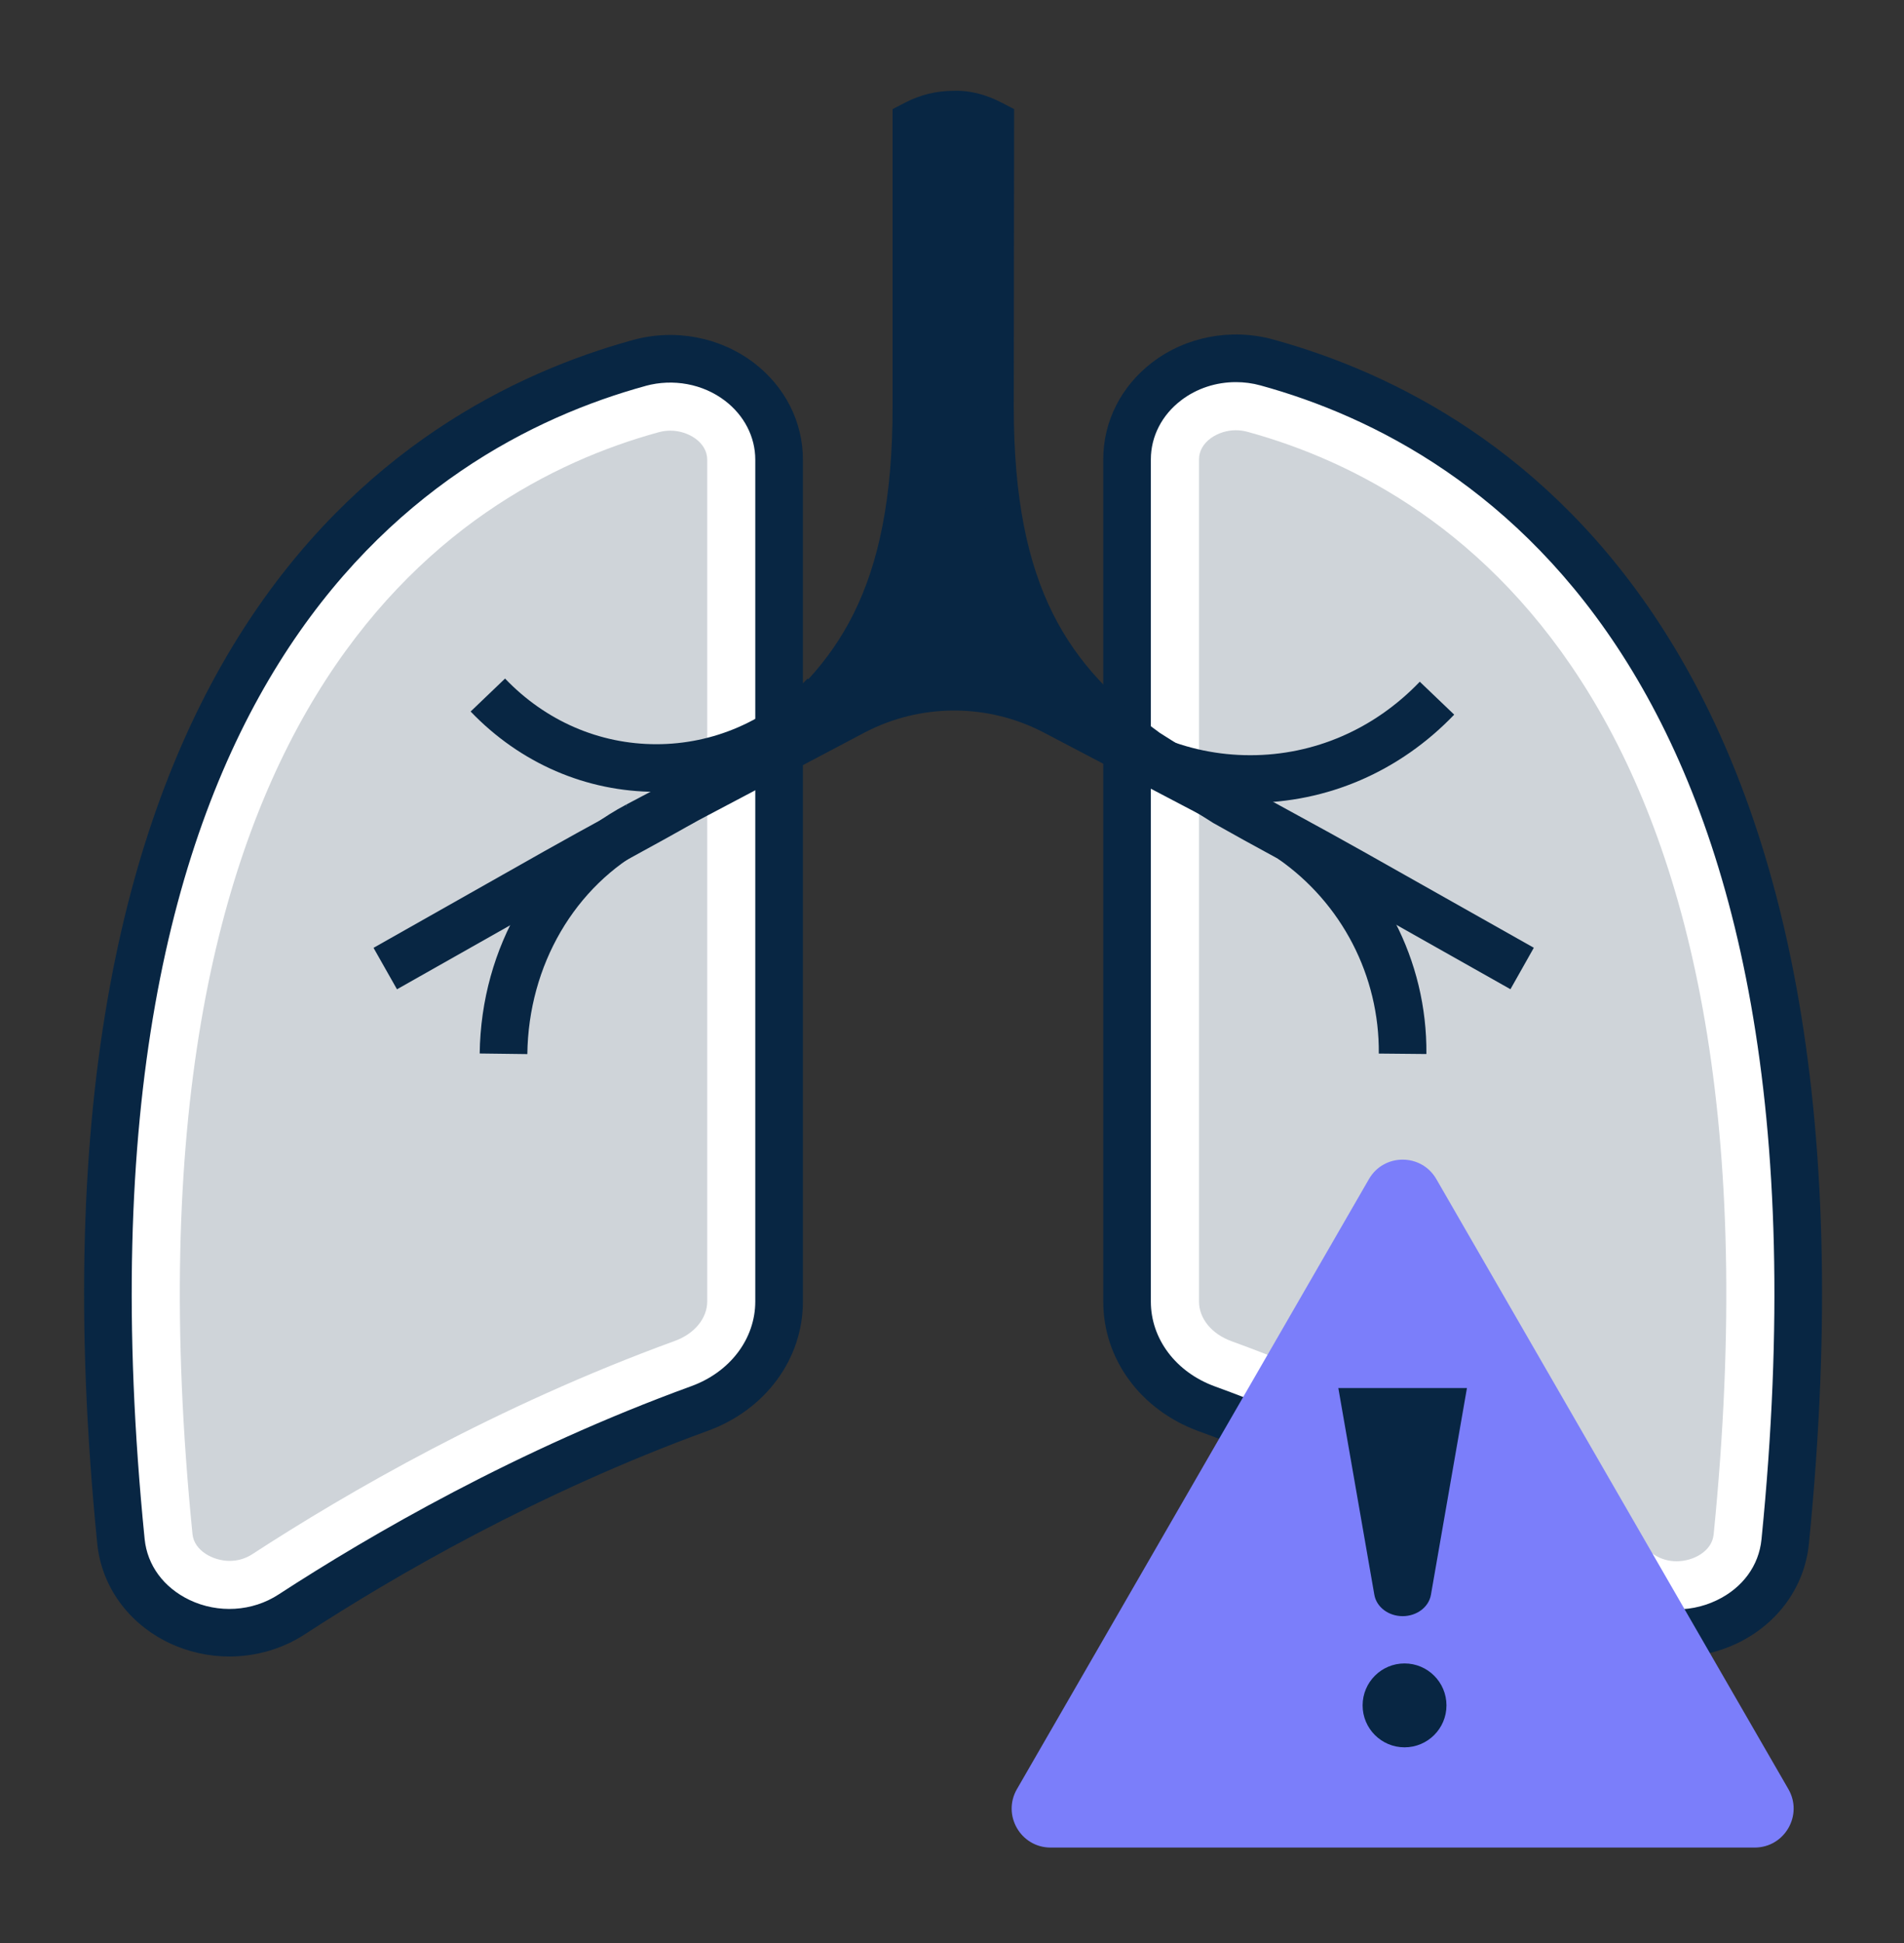
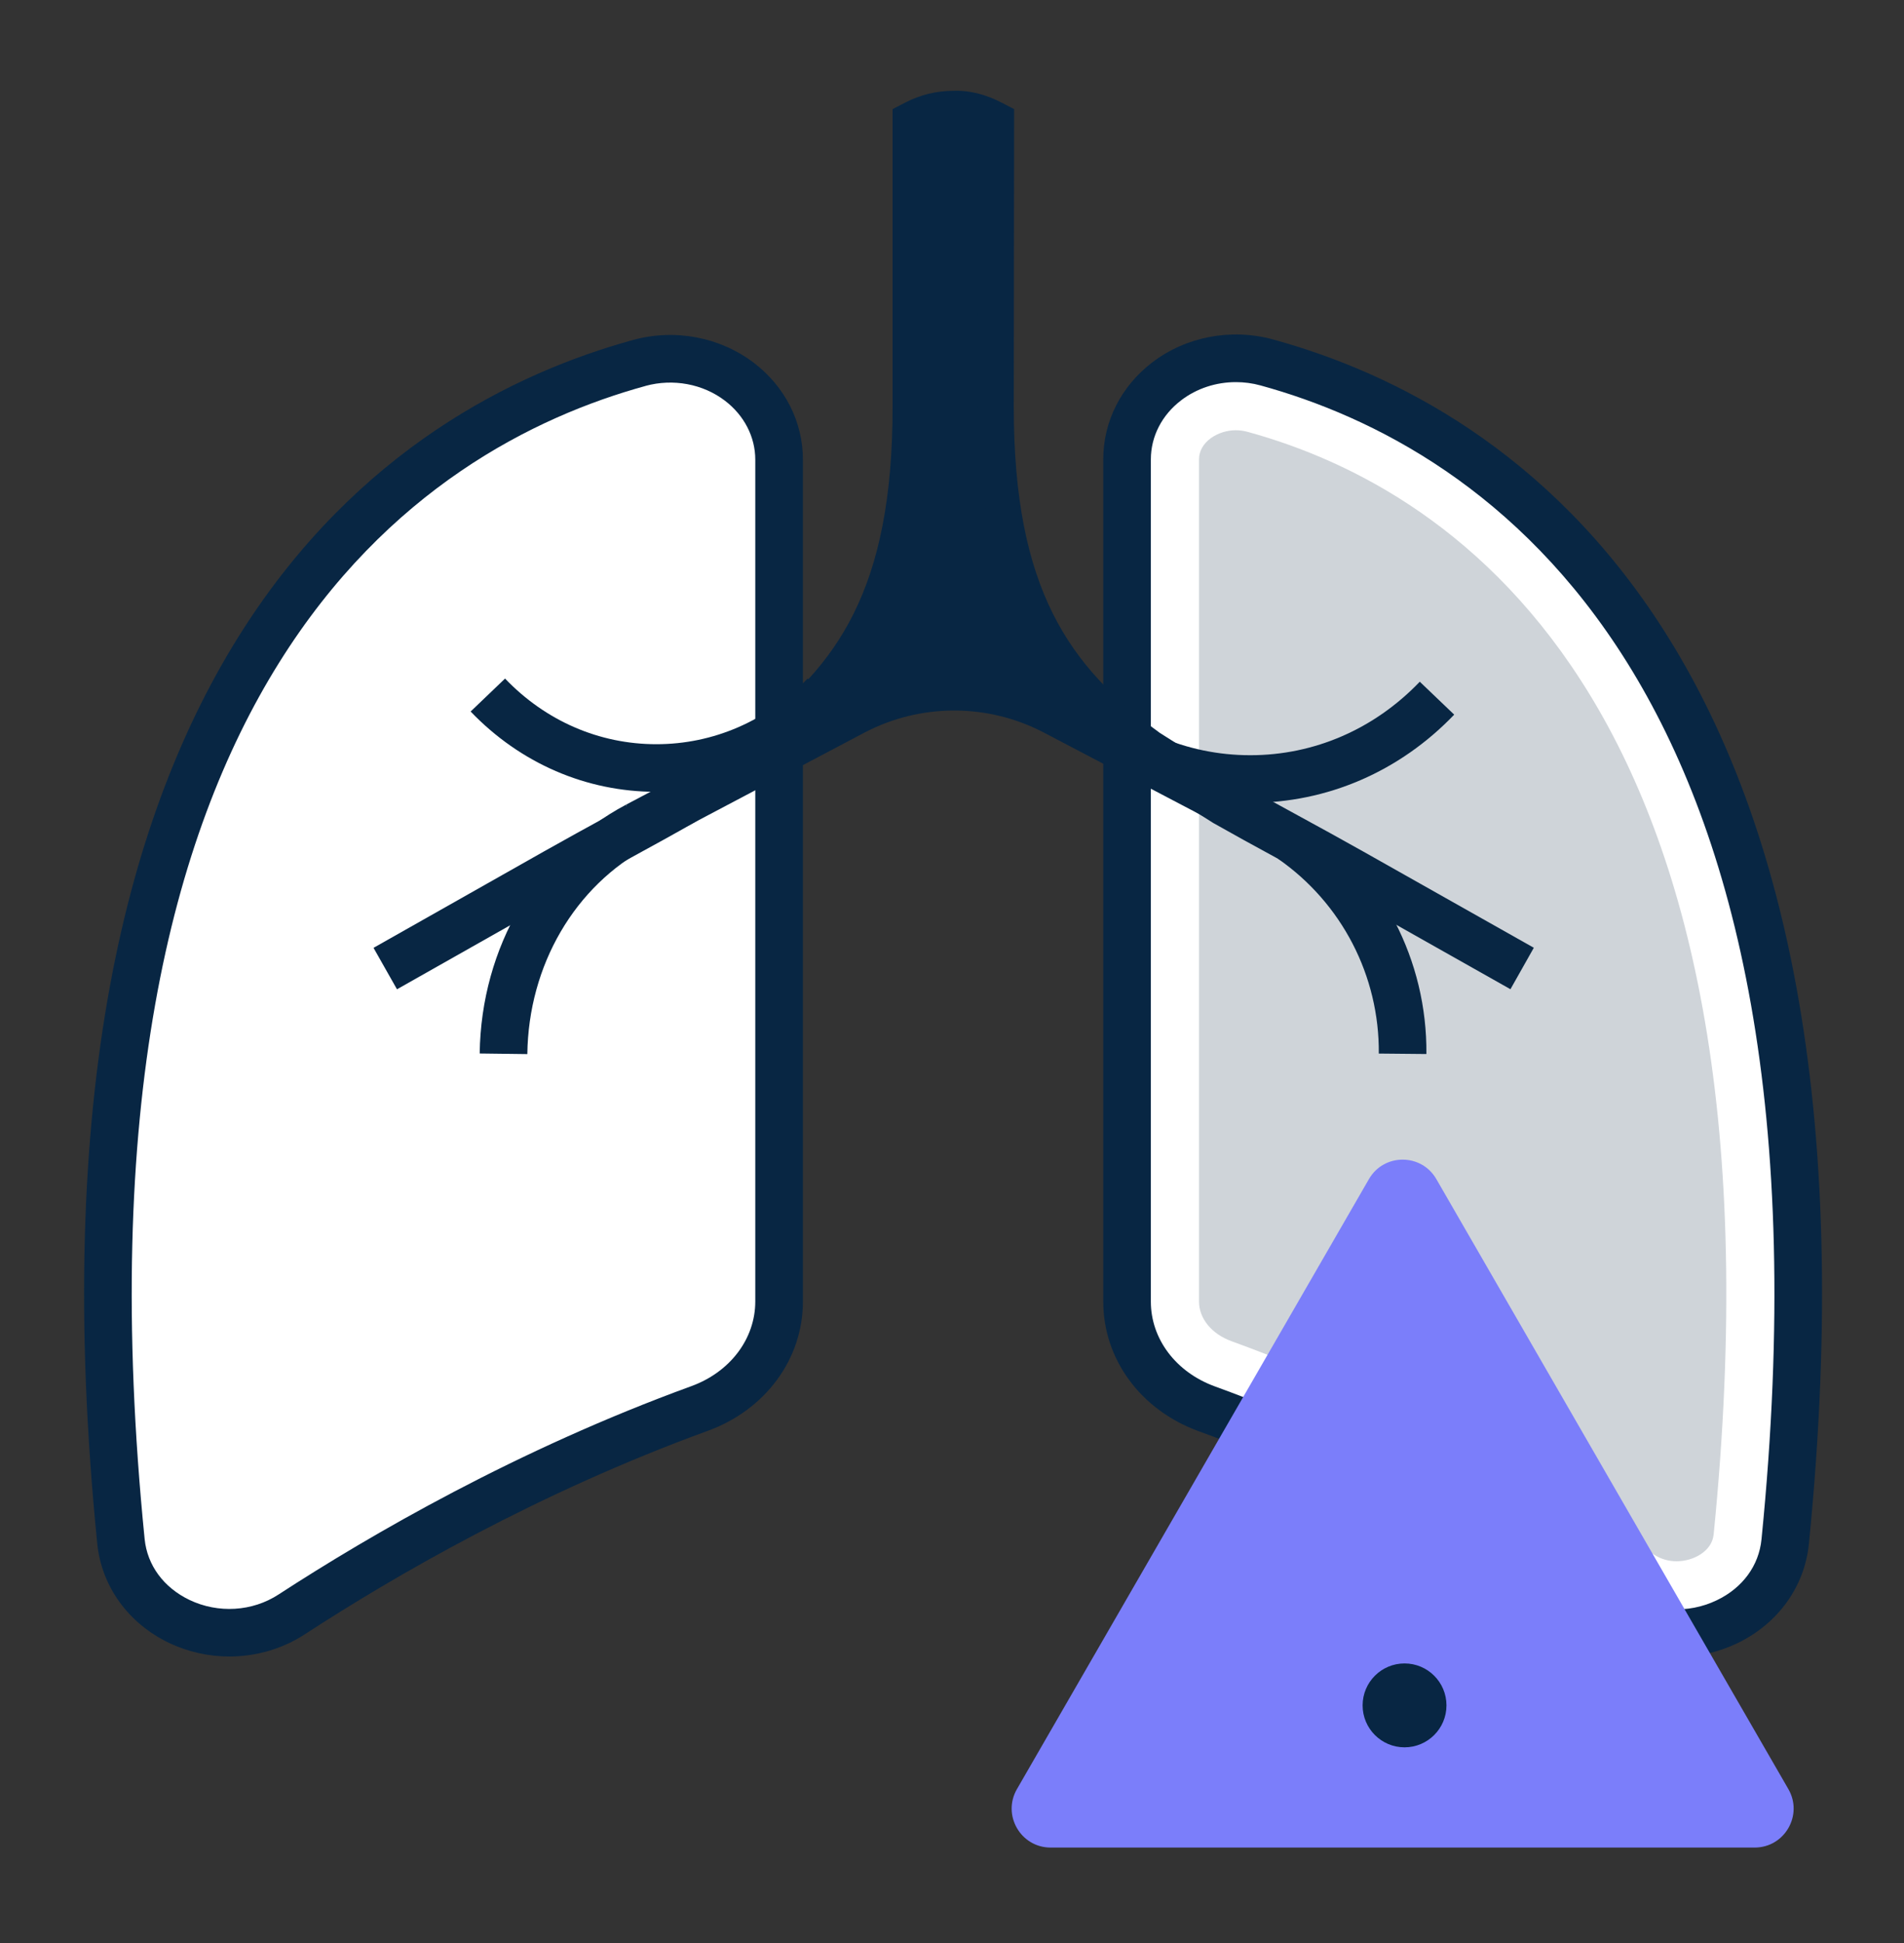
<svg xmlns="http://www.w3.org/2000/svg" width="50" height="51" viewBox="0 0 50 51" fill="none">
  <rect x="0" y="0" width="50" height="51" fill="#333333" stroke="none" />
  <path d="M16.788 9.527C11.052 11.102 0.847 17.164 3.177 40.457C3.378 42.474 5.865 43.543 7.656 42.377C10.245 40.693 13.979 38.57 18.37 36.971C19.624 36.514 20.46 35.407 20.46 34.161V12.066C20.46 10.297 18.622 9.024 16.788 9.527V9.527Z" fill="white" />
  <path d="M33.269 9.515C39.005 11.091 49.21 17.158 46.88 40.467C46.679 42.486 44.192 43.555 42.401 42.389C39.812 40.703 36.078 38.579 31.687 36.979C30.433 36.522 29.597 35.414 29.597 34.167V12.056C29.597 10.286 31.435 9.011 33.269 9.515Z" fill="white" />
  <path d="M6.022 43.48C5.481 43.48 4.937 43.361 4.435 43.121C3.369 42.61 2.666 41.636 2.554 40.518C0.206 17.033 10.361 10.643 16.623 8.924C17.723 8.621 18.909 8.847 19.798 9.525C20.616 10.149 21.085 11.075 21.085 12.066V34.161C21.085 35.671 20.104 37.005 18.583 37.558C14.128 39.18 10.367 41.359 7.997 42.902C7.405 43.286 6.715 43.48 6.022 43.48ZM16.953 10.13C11.072 11.744 1.541 17.823 3.798 40.394C3.867 41.086 4.297 41.669 4.975 41.995C5.728 42.355 6.625 42.302 7.314 41.853C9.74 40.276 13.589 38.046 18.155 36.384C19.175 36.012 19.834 35.139 19.834 34.161V12.066C19.834 11.468 19.544 10.905 19.039 10.519C18.458 10.075 17.676 9.932 16.953 10.129L16.953 10.13Z" fill="#082643" />
-   <path d="M6.029 40.97C5.594 40.97 5.099 40.702 5.055 40.268C2.89 18.62 11.79 12.857 17.288 11.348C17.393 11.318 17.5 11.304 17.606 11.304C18.072 11.304 18.572 11.61 18.572 12.066V34.161C18.572 34.602 18.238 35.009 17.723 35.196C13.045 36.9 9.106 39.181 6.626 40.794C6.446 40.911 6.245 40.97 6.029 40.97Z" fill="#CFD4D9" />
  <path d="M44.036 43.492C43.343 43.492 42.652 43.297 42.061 42.912C39.69 41.369 35.93 39.189 31.474 37.565C29.954 37.01 28.972 35.676 28.972 34.165V12.055C28.972 11.062 29.442 10.136 30.259 9.512C31.149 8.833 32.335 8.609 33.434 8.911C39.696 10.63 49.85 17.025 47.502 40.527C47.39 41.647 46.688 42.621 45.622 43.132C45.12 43.373 44.577 43.492 44.036 43.492L44.036 43.492ZM32.454 10.03C31.936 10.03 31.427 10.194 31.018 10.507C30.512 10.892 30.222 11.457 30.222 12.056V34.166C30.222 35.145 30.881 36.018 31.902 36.39C36.469 38.055 40.318 40.286 42.742 41.864C43.431 42.313 44.327 42.367 45.081 42.005C45.761 41.68 46.19 41.096 46.258 40.403C48.515 17.816 38.984 11.732 33.103 10.117C32.889 10.058 32.672 10.03 32.454 10.03Z" fill="#082643" />
  <path d="M44.028 40.98C43.812 40.98 43.612 40.921 43.432 40.805C40.953 39.19 37.014 36.908 32.335 35.202C31.82 35.014 31.487 34.608 31.487 34.166V12.056C31.487 11.599 31.986 11.293 32.452 11.293C32.557 11.293 32.664 11.308 32.769 11.337C38.267 12.846 47.166 18.614 45.001 40.278C44.957 40.718 44.471 40.98 44.028 40.98Z" fill="#CFD4D9" />
  <path d="M17.235 20.784C15.393 20.784 13.662 20.035 12.359 18.676L13.263 17.811C14.326 18.922 15.736 19.534 17.235 19.534C18.734 19.534 20.144 18.922 21.208 17.811L22.111 18.676C20.809 20.035 19.077 20.784 17.235 20.784Z" fill="#082643" />
  <path d="M32.833 21.073C30.81 21.073 28.908 20.25 27.477 18.758L28.381 17.894C29.572 19.138 31.153 19.823 32.833 19.823C34.512 19.823 36.092 19.138 37.284 17.894L38.188 18.758C36.758 20.25 34.856 21.073 32.833 21.073Z" fill="#082643" />
  <path d="M13.848 27.668L12.597 27.652C12.633 24.861 14.105 22.36 16.437 21.123L17.024 22.228C15.094 23.25 13.878 25.335 13.848 27.668Z" fill="#082643" />
  <path d="M37.459 27.666L36.208 27.654C36.226 25.616 35.237 23.705 33.561 22.541L34.274 21.514C36.289 22.914 37.48 25.214 37.458 27.665L37.459 27.666Z" fill="#082643" />
  <path d="M39.665 25.965L35.19 23.441C34.603 23.11 34.038 22.802 33.497 22.506C32.917 22.191 32.374 21.893 31.861 21.602L29.754 20.27C27.11 18.344 25.372 15.989 25.372 10.685L25.381 3.675C25.267 3.647 25.165 3.646 25.034 3.634C24.908 3.634 24.792 3.65 24.69 3.675V10.685C24.69 15.986 22.955 18.34 20.35 20.245L18.236 21.587C17.699 21.894 17.158 22.191 16.584 22.504C16.036 22.804 15.474 23.111 14.891 23.442L10.425 25.967L9.809 24.879L14.275 22.354C14.865 22.021 15.431 21.711 15.976 21.413C16.551 21.099 17.086 20.806 17.591 20.518L19.646 19.213C21.975 17.509 23.44 15.477 23.44 10.686V2.864L23.777 2.69C24.163 2.489 24.597 2.384 25.033 2.384C25.474 2.366 25.904 2.488 26.293 2.689L26.631 2.864L26.622 10.686C26.622 15.478 28.088 17.511 30.456 19.236L32.504 20.53C32.985 20.804 33.521 21.097 34.09 21.407C34.641 21.708 35.211 22.019 35.803 22.353L40.279 24.877L39.665 25.965Z" fill="#082643" />
  <path d="M17.023 22.227L16.439 21.122L22.102 18.133C23.948 17.159 26.153 17.157 28 18.125L32.739 20.611L32.158 21.718L27.419 19.232C25.935 18.454 24.166 18.456 22.685 19.238L17.023 22.227Z" fill="#082643" />
  <path d="M22.473 17.87C23.637 16.093 24.402 13.71 24.402 10.369V3.008H25.667L25.659 10.37C25.659 13.691 26.415 16.063 27.569 17.835L27.814 18.211L27.411 18.037C26.661 17.714 25.871 17.55 25.062 17.55C24.223 17.55 23.405 17.725 22.632 18.071L22.22 18.256L22.473 17.87Z" fill="#082643" />
  <path d="M35.949 30.949L26.705 46.961C26.312 47.642 26.803 48.495 27.59 48.495H46.078C46.865 48.495 47.357 47.643 46.964 46.961L37.719 30.949C37.326 30.268 36.342 30.268 35.949 30.949Z" fill="#7B7EFA" />
  <path d="M36.884 45.864C37.492 45.864 37.985 45.371 37.985 44.763C37.985 44.155 37.492 43.662 36.884 43.662C36.276 43.662 35.783 44.155 35.783 44.763C35.783 45.371 36.276 45.864 36.884 45.864Z" fill="#082643" />
-   <path d="M35.145 36.433L36.091 41.86C36.147 42.183 36.463 42.421 36.834 42.421C37.206 42.421 37.521 42.183 37.577 41.86L38.523 36.433H35.145Z" fill="#082643" />
</svg>